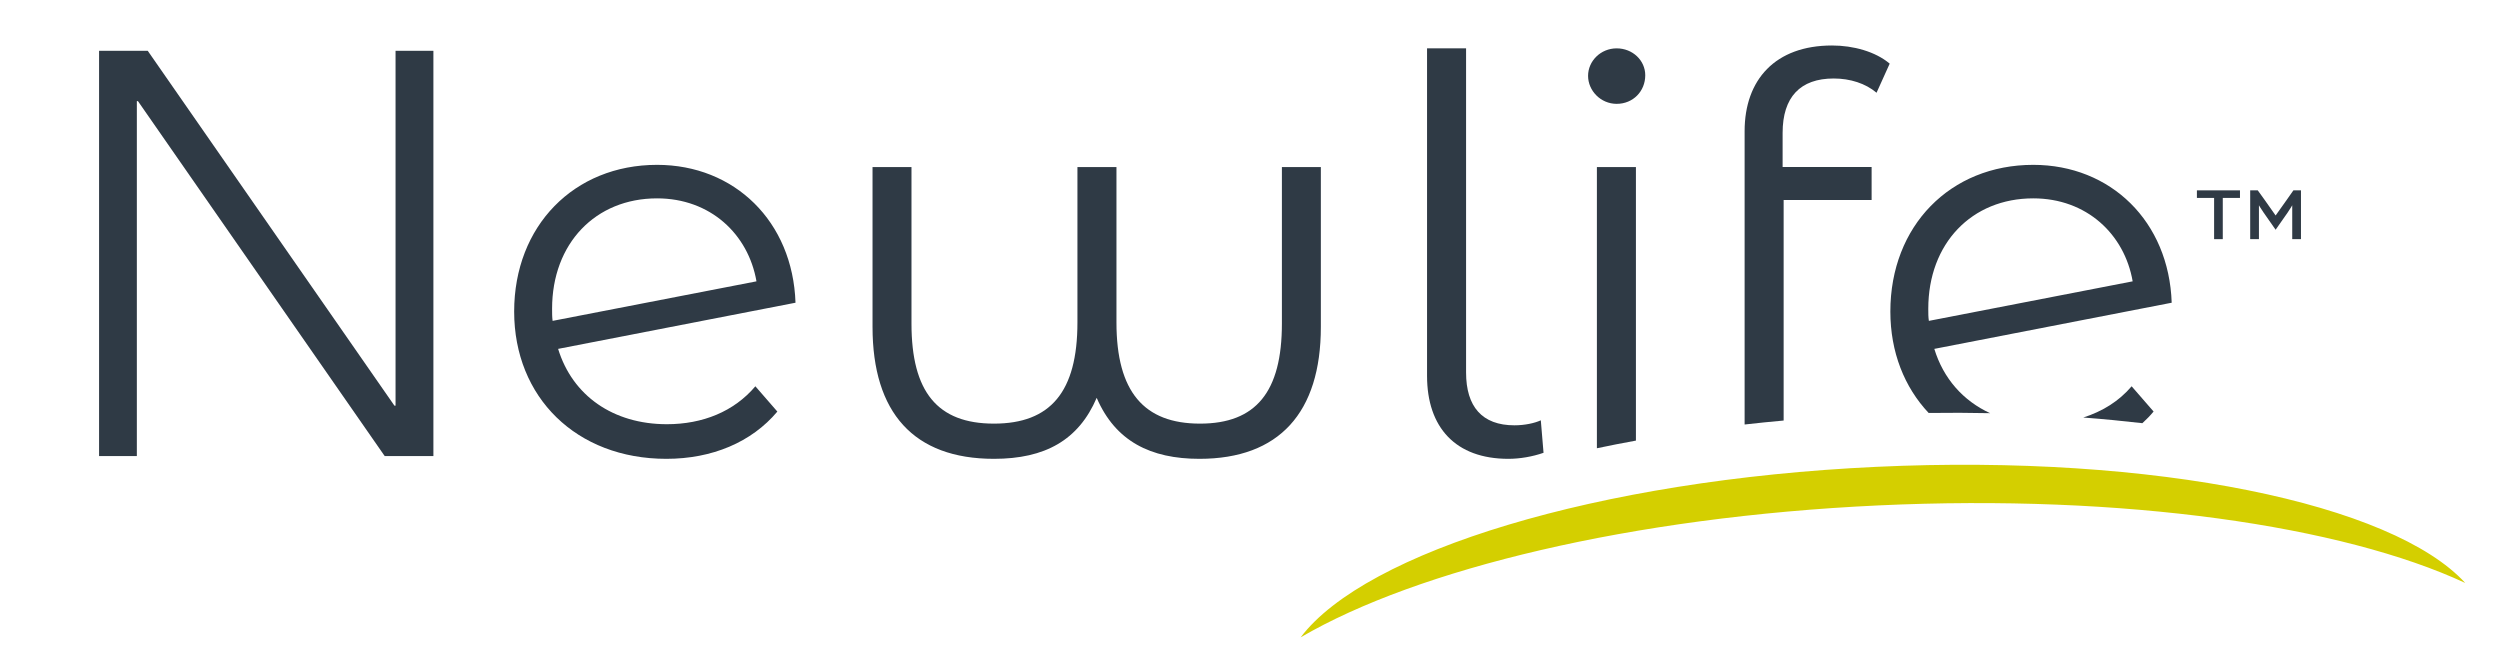
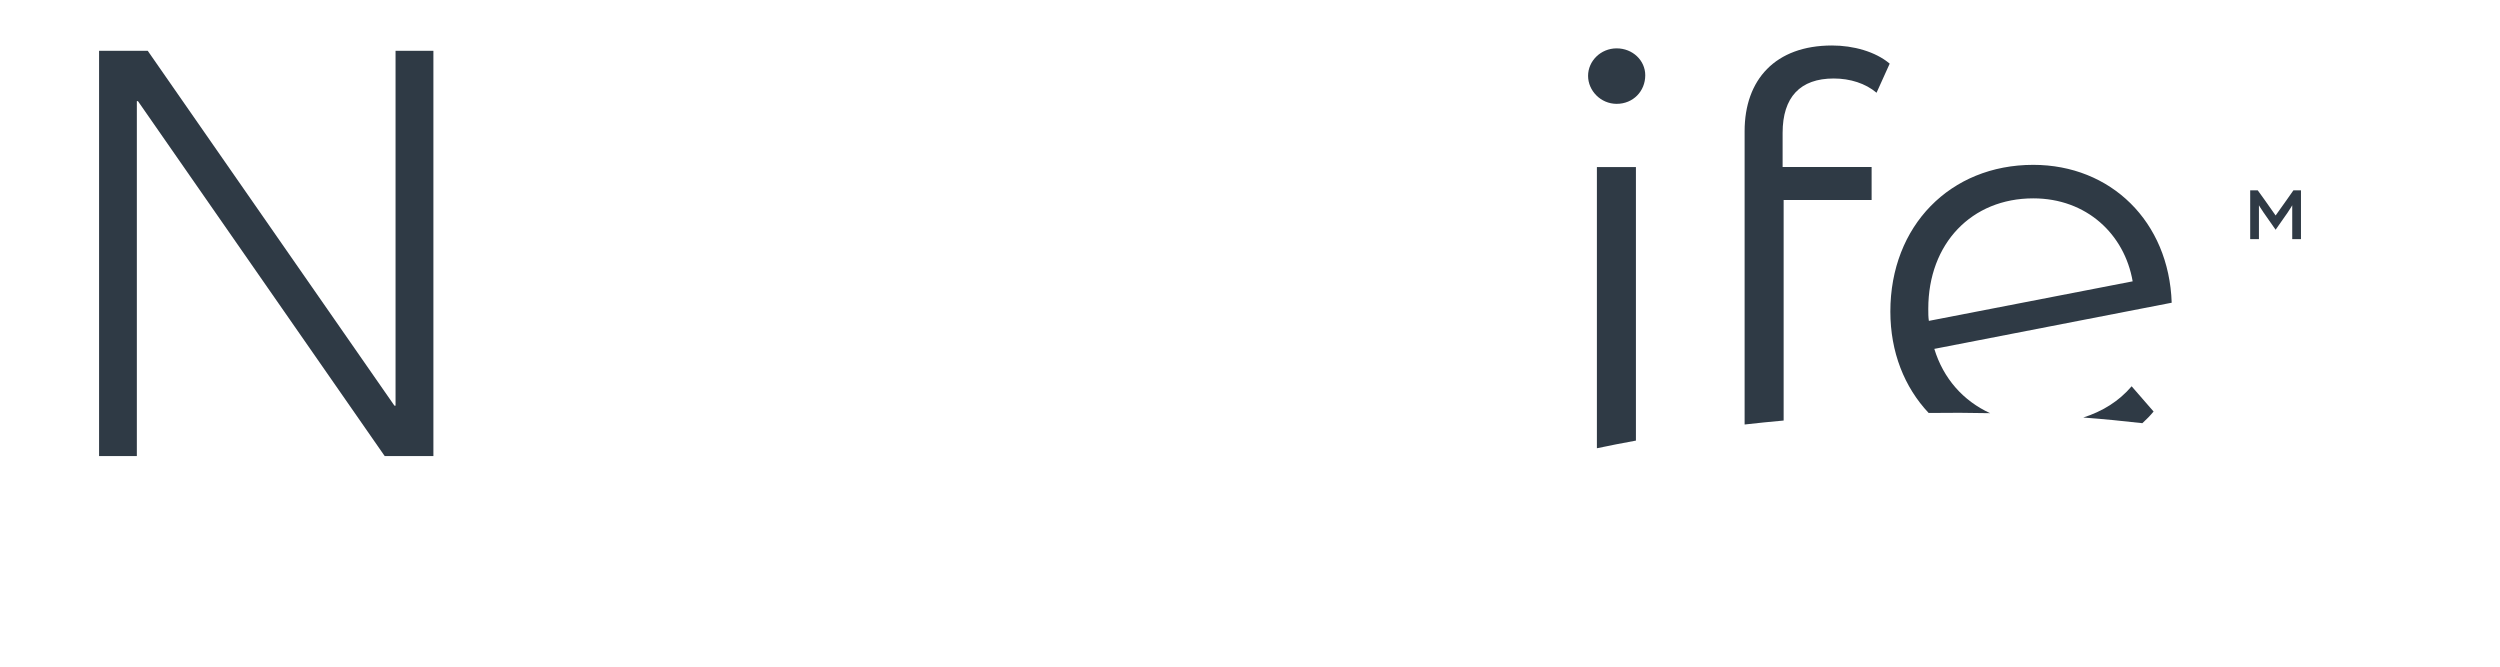
<svg xmlns="http://www.w3.org/2000/svg" id="Calque_1" viewBox="0 0 340.16 90.71">
  <defs>
    <style>.cls-1{fill:#2f3a45;}.cls-1,.cls-2{stroke-width:0px;}.cls-2{fill:#d4cf00;}</style>
  </defs>
  <path class="cls-1" d="m53.82,6.91v48.29h-.15L20.1,6.91h-6.62v55.14h5.14V13.76h.15l33.57,48.29h6.63V6.91h-5.15Z" />
-   <path class="cls-1" d="m90.74,57.72c-7.32,0-12.85-3.89-14.8-10.25l32.3-6.28c-.37-11.06-8.3-18.76-18.84-18.76-11.29,0-19.44,8.3-19.44,19.96s8.45,20.04,20.71,20.04c6.21,0,11.59-2.25,15.1-6.43l-2.99-3.44c-2.91,3.44-7.18,5.16-12.04,5.16Zm-15.55-14.06c-.07-.52-.07-1.05-.07-1.65,0-8.89,5.91-15.02,14.28-15.02,7.25,0,12.41,4.86,13.53,11.29l-27.74,5.38Z" />
-   <path class="cls-1" d="m174.42,22.73v21.3c0,9.28-3.52,13.61-11.14,13.61s-11.37-4.33-11.37-13.76v-21.15h-5.31v21.15c0,9.43-3.66,13.76-11.36,13.76s-11.22-4.33-11.22-13.61v-21.3h-5.3v21.75c0,11.67,5.6,17.95,16.52,17.95,6.95,0,11.51-2.54,13.98-8.3,2.54,5.9,7.33,8.3,13.98,8.3,10.84,0,16.52-6.28,16.52-17.95v-21.75h-5.3Z" />
-   <path class="cls-1" d="m209.65,57.19c-.83.38-2.17.68-3.59.68-4.41,0-6.58-2.55-6.58-7.18V6.58h-5.31v44.56c0,7.03,3.89,11.29,11.06,11.29,1.58,0,3.3-.3,4.79-.82l-.37-4.42Z" />
  <path class="cls-1" d="m222.59,22.73h-5.31v38.26c1.74-.37,3.5-.71,5.31-1.04V22.73Z" />
  <path class="cls-1" d="m219.97,14.13c2.24,0,3.89-1.72,3.89-3.89,0-2.02-1.72-3.66-3.89-3.66s-3.89,1.72-3.89,3.74,1.72,3.81,3.89,3.81Z" />
  <path class="cls-1" d="m242.7,27.21h11.96v-4.49h-12.11v-4.64c0-4.86,2.39-7.4,6.95-7.4,2.24,0,4.34.67,5.83,1.94l1.79-3.96c-1.94-1.64-4.94-2.47-7.85-2.47-7.7,0-11.89,4.64-11.89,11.66v39.91c1.75-.2,3.52-.38,5.31-.54v-30.02Z" />
  <path class="cls-1" d="m263.19,47.47l32.3-6.28c-.37-11.06-8.3-18.76-18.84-18.76-11.29,0-19.44,8.3-19.44,19.96,0,5.52,1.91,10.29,5.21,13.8,2.83-.04,5.61-.03,8.36.03-3.67-1.69-6.35-4.71-7.59-8.75Zm-.82-5.46c0-8.89,5.91-15.02,14.28-15.02,7.25,0,12.41,4.86,13.53,11.29l-27.73,5.38c-.08-.52-.08-1.05-.08-1.65Z" />
  <path class="cls-1" d="m293.03,56l-2.99-3.44c-1.75,2.06-4.02,3.43-6.58,4.25,2.75.21,5.43.47,8.04.77.54-.49,1.06-1.02,1.53-1.59Z" />
-   <path class="cls-2" d="m255.53,68.77c33.53-1.57,63.17,2.77,79.9,10.55-9.88-10.79-42.19-17.58-80.14-15.8-37.95,1.77-69.49,11.53-78.32,23.2,15.93-9.31,45.04-16.38,78.57-17.95Z" />
-   <path class="cls-1" d="m298.92,25.9v1.03h2.34v5.61h1.18v-5.61h2.34v-1.03h-5.86Z" />
  <path class="cls-1" d="m312.05,25.9l-.92,1.31c-.46.65-1.5,2.11-1.5,2.11,0,0-1.03-1.47-1.5-2.13l-.93-1.29h-1.03v6.64h1.19v-4.61s.21.38.62.97l1.65,2.36,1.63-2.33c.43-.63.63-1,.63-1v4.61h1.19v-6.64h-1.03Z" />
</svg>